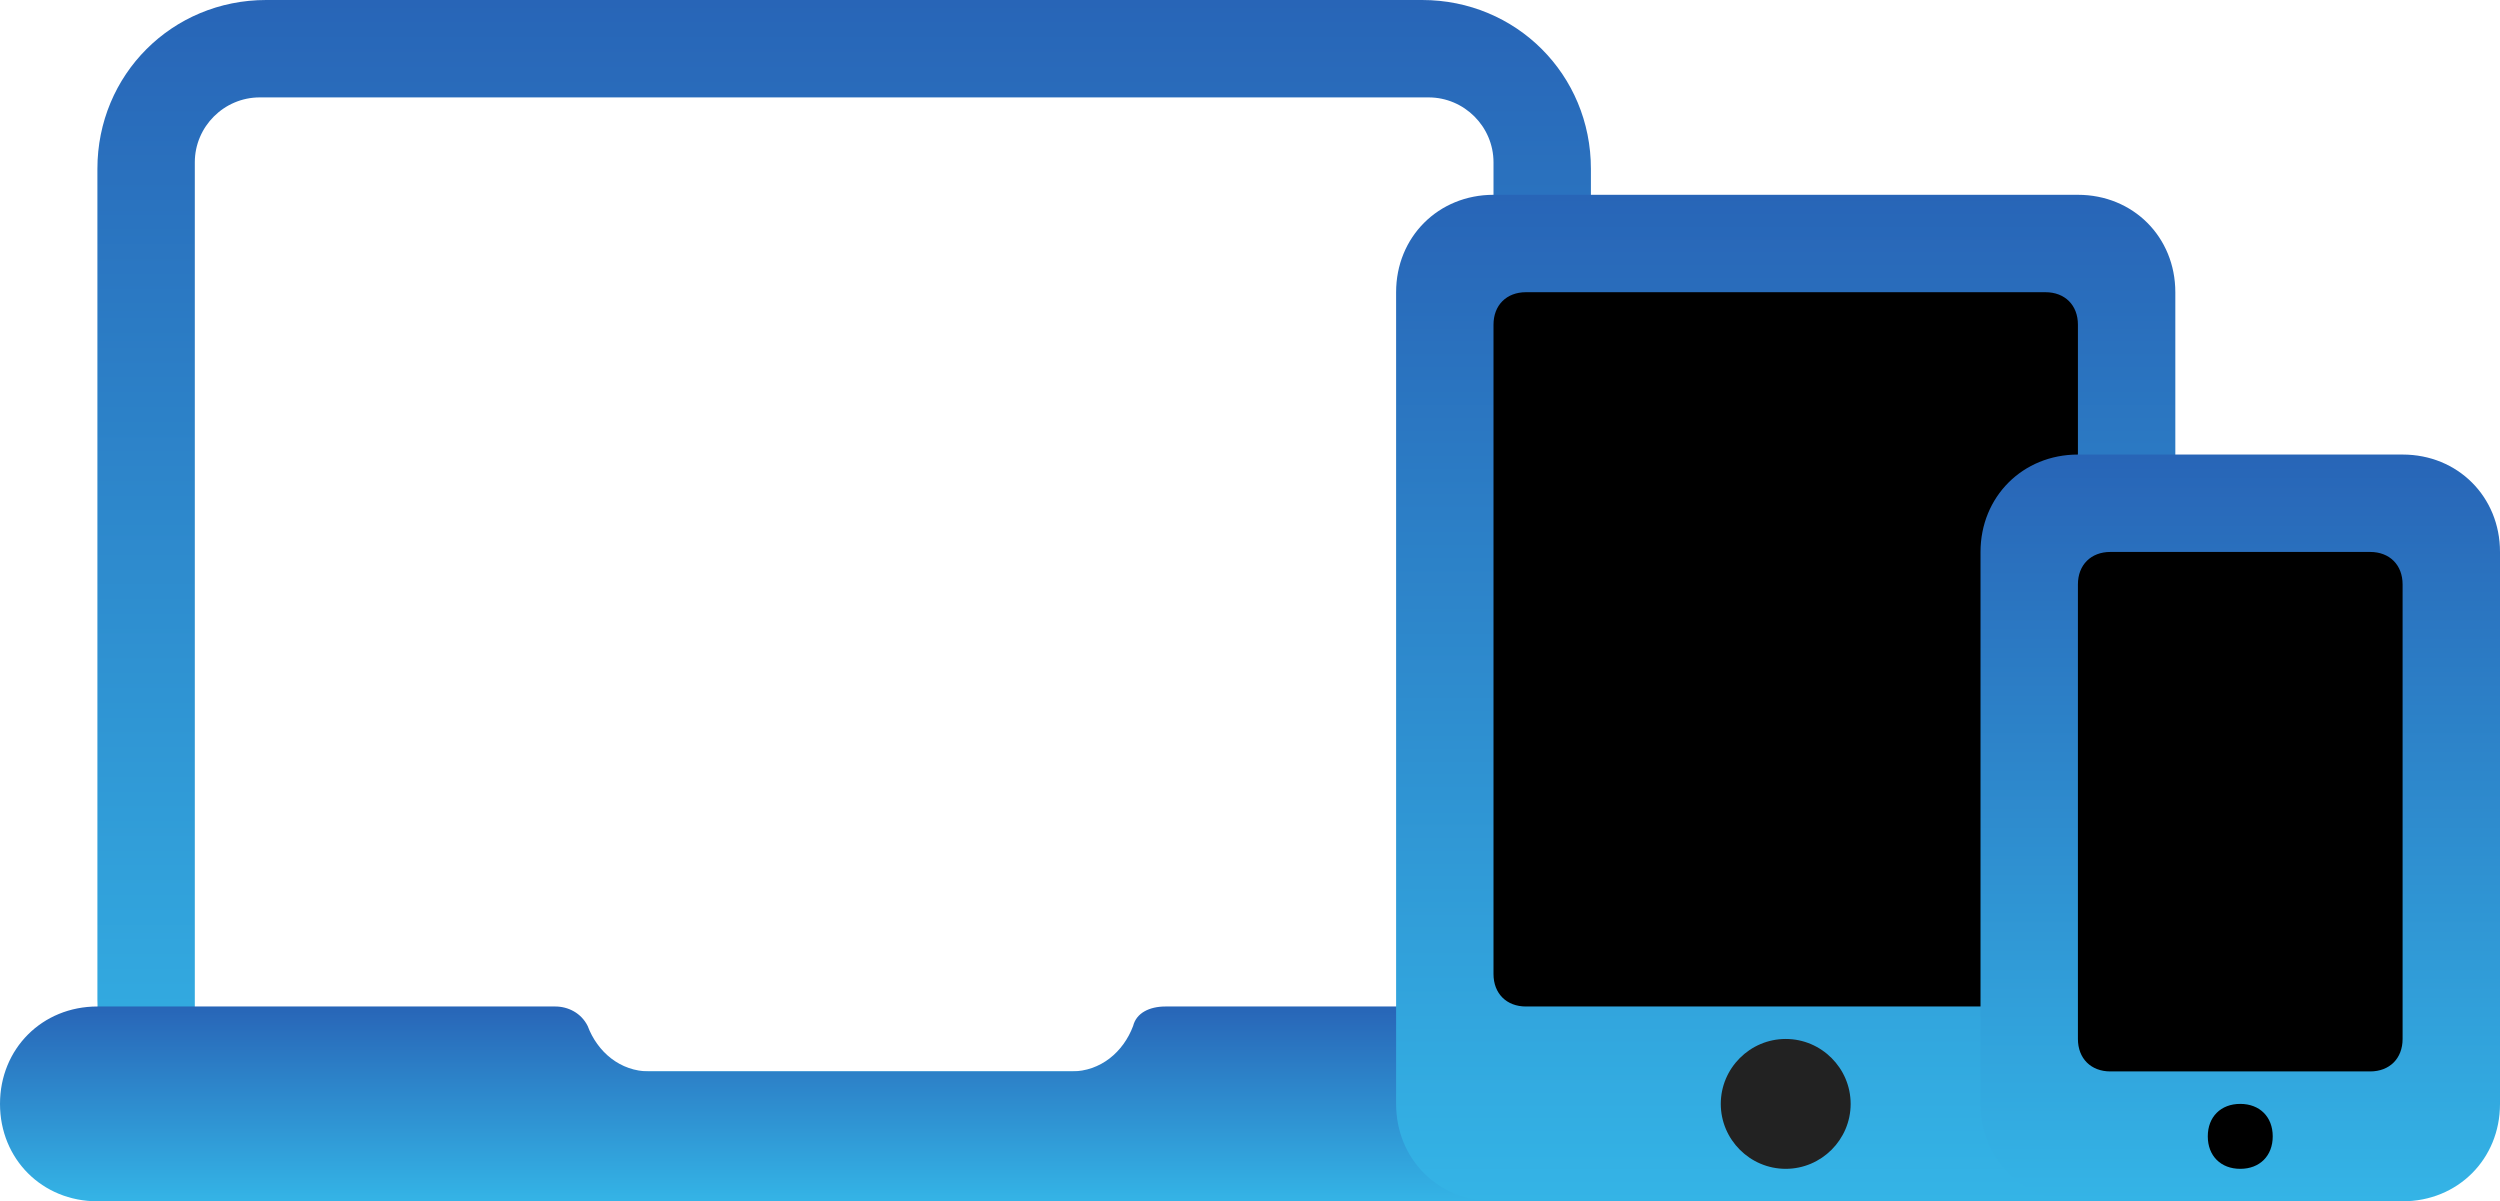
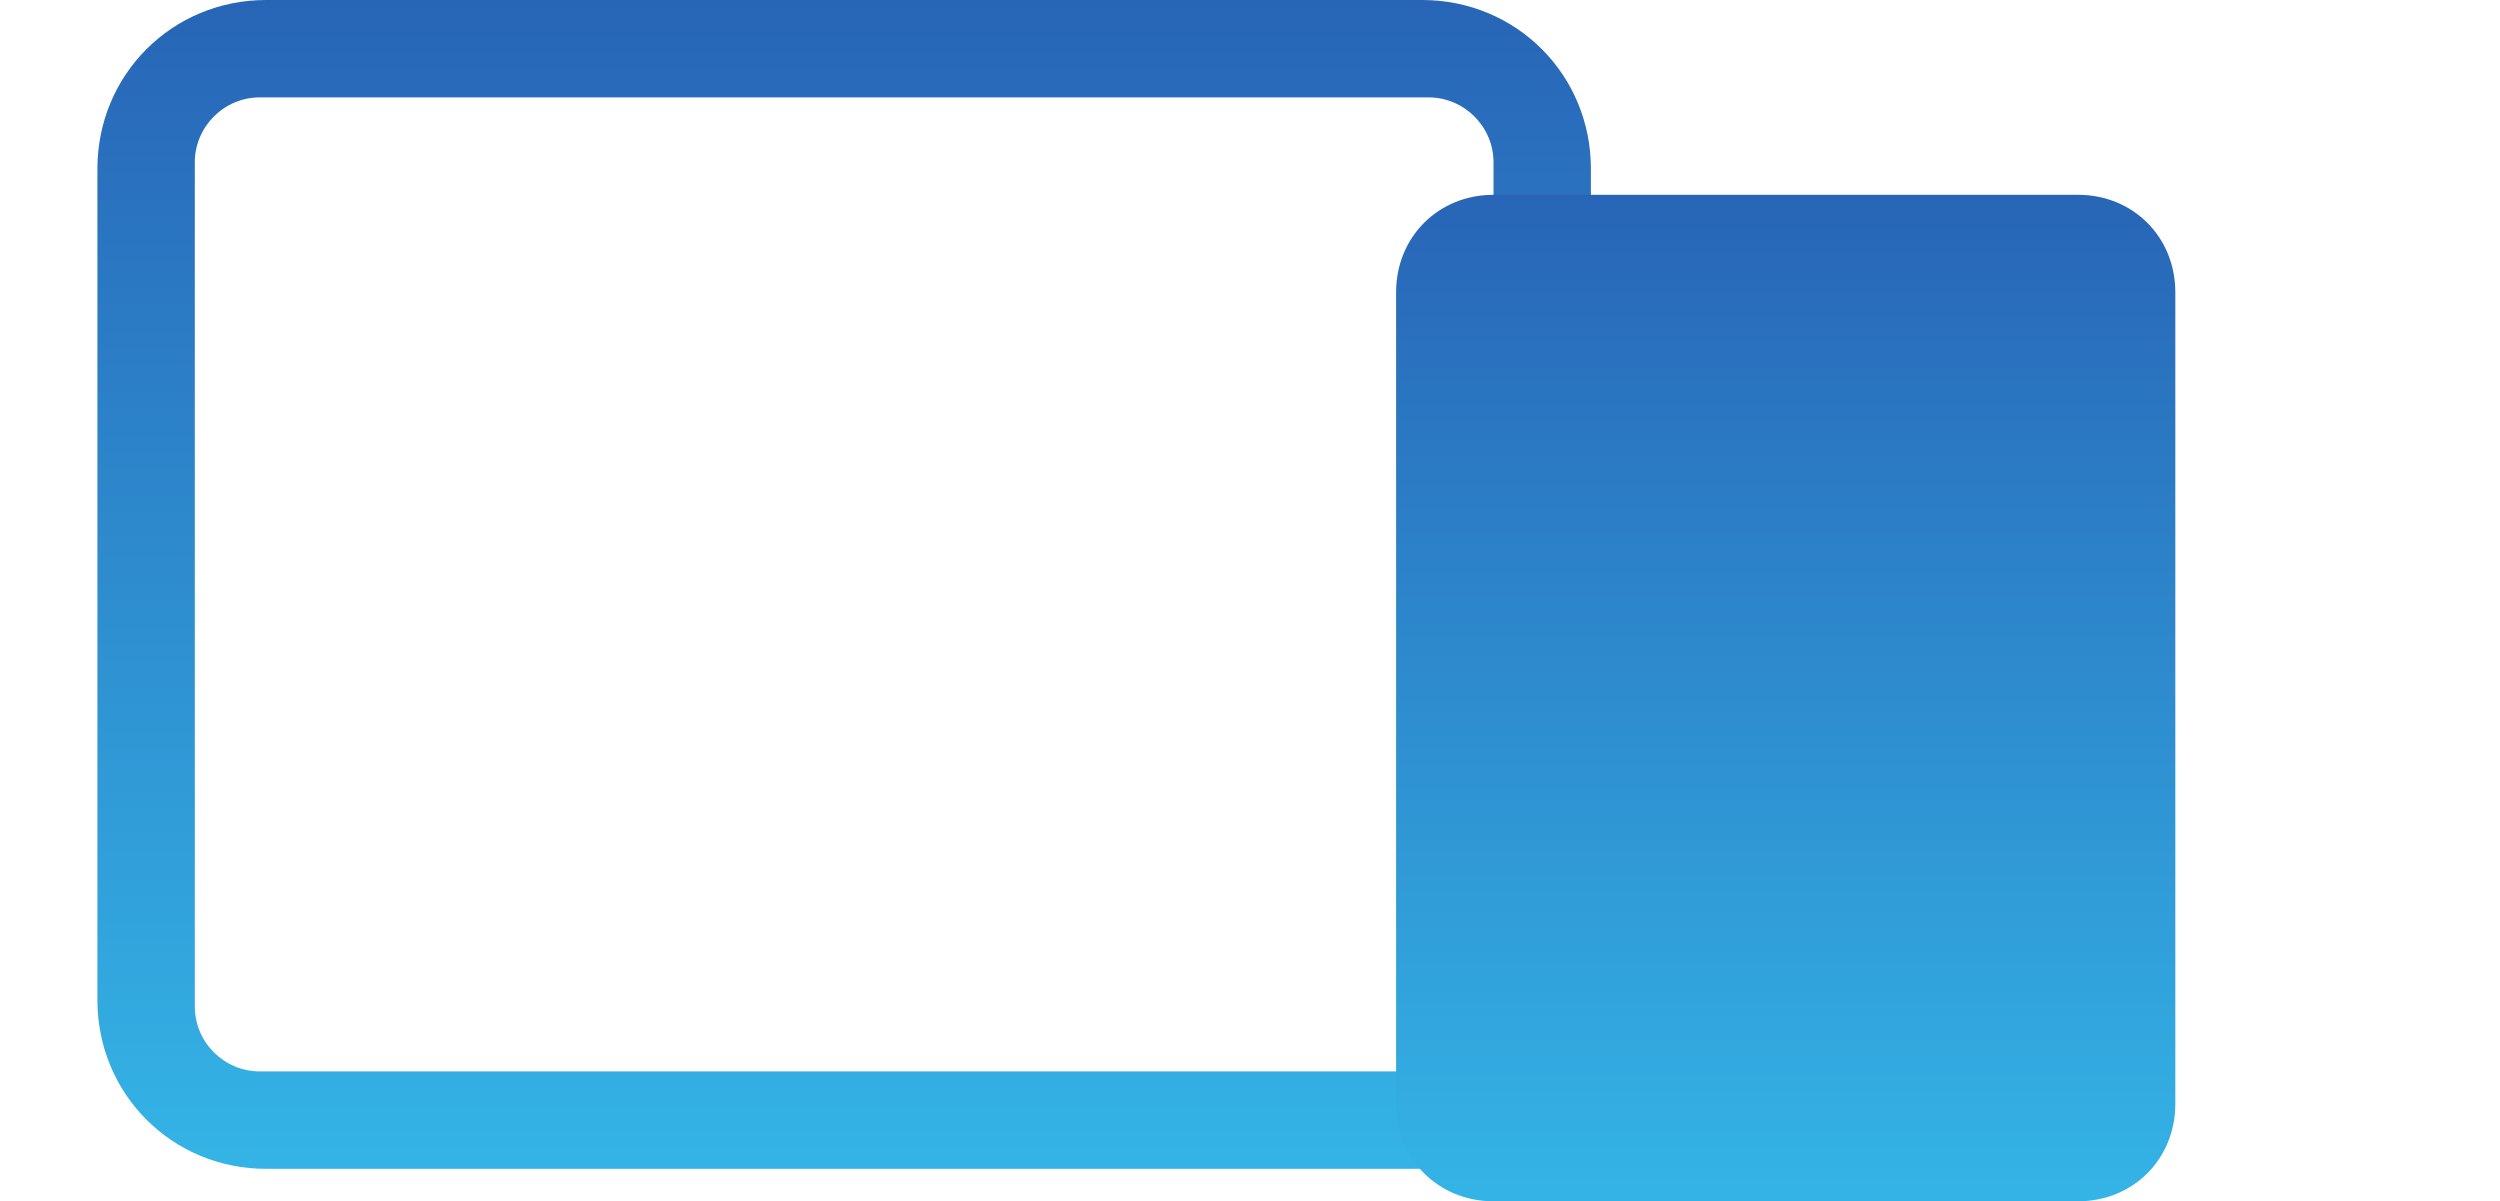
<svg xmlns="http://www.w3.org/2000/svg" xml:space="preserve" id="Layer_1" x="0" y="0" viewBox="0 0 77 37">
  <linearGradient id="CROSSP_1_" x1="26" x2="26" y1="-0" y2="36" gradientUnits="userSpaceOnUse">
    <stop offset="0" style="stop-color:#2865b7" />
    <stop offset="1" style="stop-color:#34b4e6" />
  </linearGradient>
  <path d="M43.8 36H8.2C5.3 36 3 33.7 3 30.8V5.2C3 2.3 5.3 0 8.2 0h35.6C46.7 0 49 2.3 49 5.2v25.6c0 2.9-2.3 5.2-5.2 5.2M46 5c0-1.1-.9-2-2-2H8c-1.1 0-2 .9-2 2v26c0 1.1.9 2 2 2h36c1.1 0 2-.9 2-2Z" style="fill-rule:evenodd;clip-rule:evenodd;fill:url(#CROSSP_1_)" />
  <linearGradient id="CROSSP_2_" x1="26" x2="26" y1="31" y2="37" gradientUnits="userSpaceOnUse">
    <stop offset="0" style="stop-color:#2865b7" />
    <stop offset="1" style="stop-color:#34b4e6" />
  </linearGradient>
-   <path d="M49 37H3c-1.7 0-3-1.3-3-3s1.3-3 3-3h14.1c.4 0 .8.2 1 .6.3.8 1 1.4 1.9 1.4h13c.9 0 1.6-.6 1.9-1.4.1-.4.5-.6 1-.6H49c1.7 0 3 1.3 3 3s-1.3 3-3 3" style="fill-rule:evenodd;clip-rule:evenodd;fill:url(#CROSSP_2_)" />
  <linearGradient id="CROSSP_3_" x1="55" x2="55" y1="6" y2="37" gradientUnits="userSpaceOnUse">
    <stop offset="0" style="stop-color:#2865b7" />
    <stop offset="1" style="stop-color:#34b4e6" />
  </linearGradient>
  <path d="M64 37H46c-1.7 0-3-1.3-3-3V9c0-1.7 1.3-3 3-3h18c1.7 0 3 1.3 3 3v25c0 1.7-1.3 3-3 3" style="fill-rule:evenodd;clip-rule:evenodd;fill:url(#CROSSP_3_)" />
-   <path d="M55 32c1.1 0 2 .9 2 2s-.9 2-2 2-2-.9-2-2 .9-2 2-2" style="fill-rule:evenodd;clip-rule:evenodd;fill:#222" />
-   <path d="M64 10c0-.6-.4-1-1-1H47c-.6 0-1 .4-1 1v20c0 .6.4 1 1 1h16c.6 0 1-.4 1-1Z" class="crossp4" />
  <linearGradient id="CROSSP_4_" x1="69" x2="69" y1="14" y2="37" gradientUnits="userSpaceOnUse">
    <stop offset="0" style="stop-color:#2865b7" />
    <stop offset="1" style="stop-color:#34b4e6" />
  </linearGradient>
-   <path d="M74 37H64c-1.7 0-3-1.3-3-3V17c0-1.7 1.3-3 3-3h10c1.7 0 3 1.3 3 3v17c0 1.7-1.3 3-3 3" style="fill-rule:evenodd;clip-rule:evenodd;fill:url(#CROSSP_4_)" />
-   <path d="M74 18c0-.6-.4-1-1-1h-8c-.6 0-1 .4-1 1v14c0 .6.4 1 1 1h8c.6 0 1-.4 1-1ZM69 34c.6 0 1 .4 1 1s-.4 1-1 1-1-.4-1-1 .4-1 1-1" class="crossp4" />
</svg>